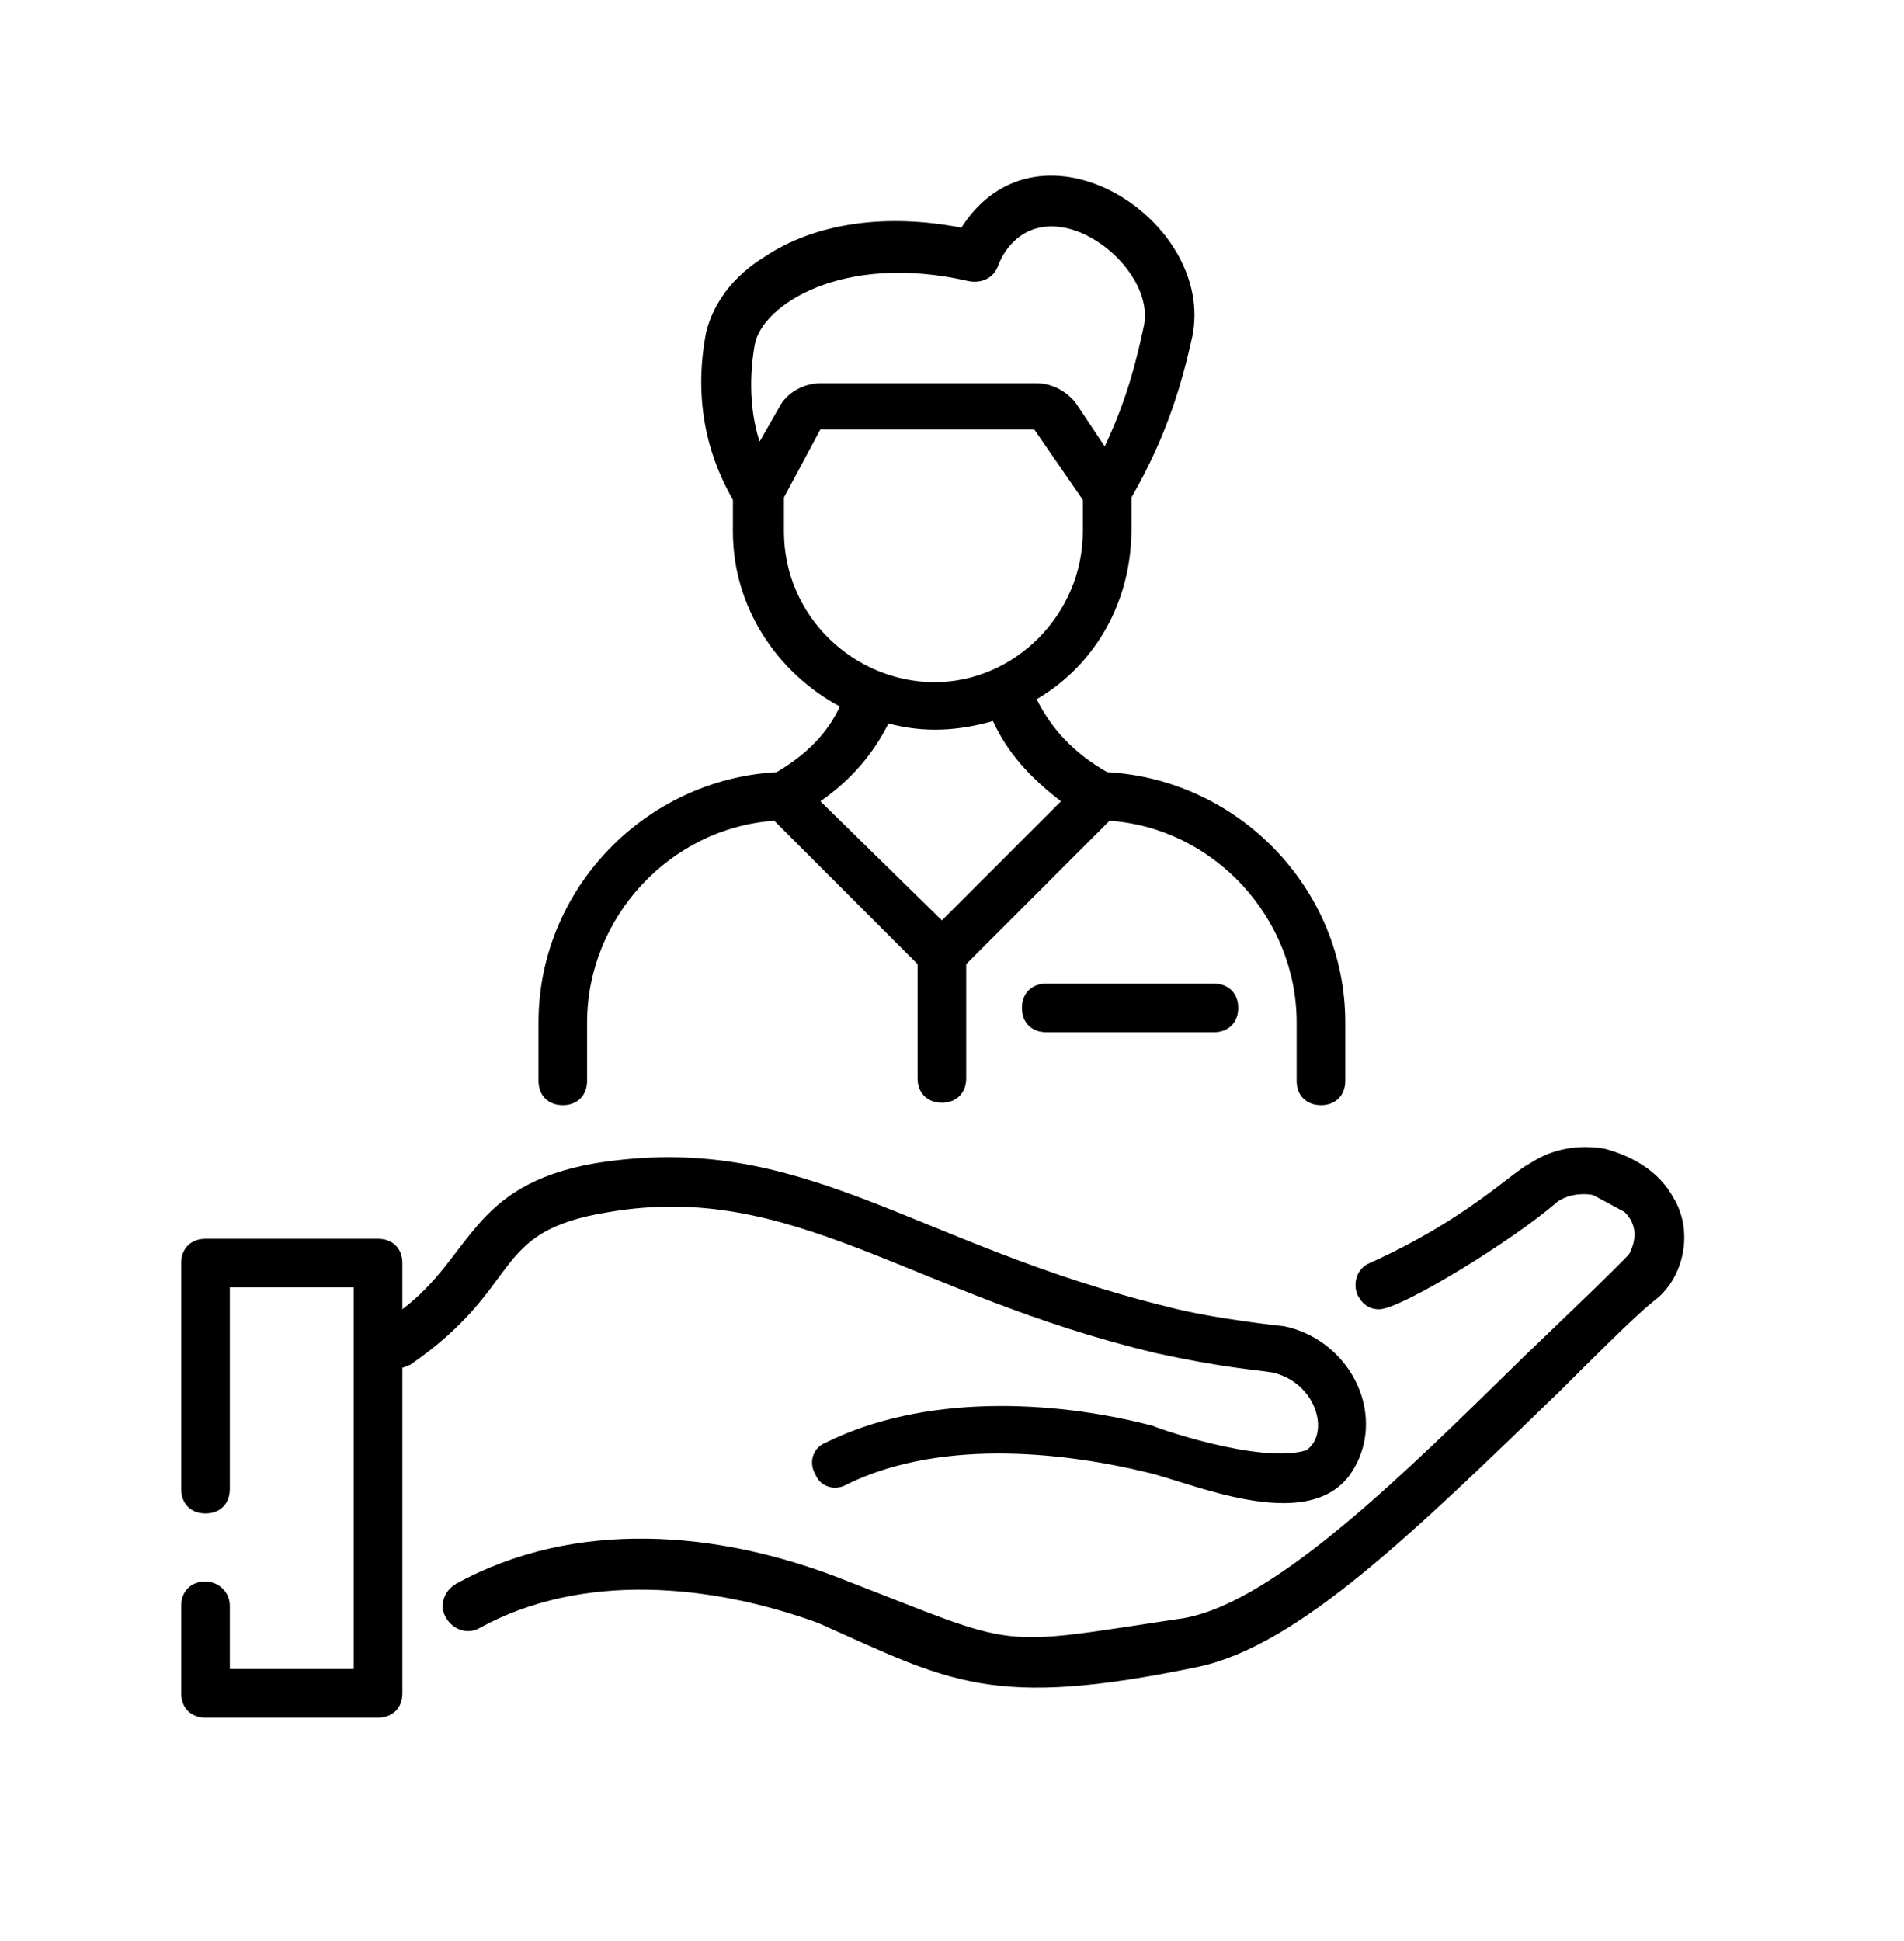
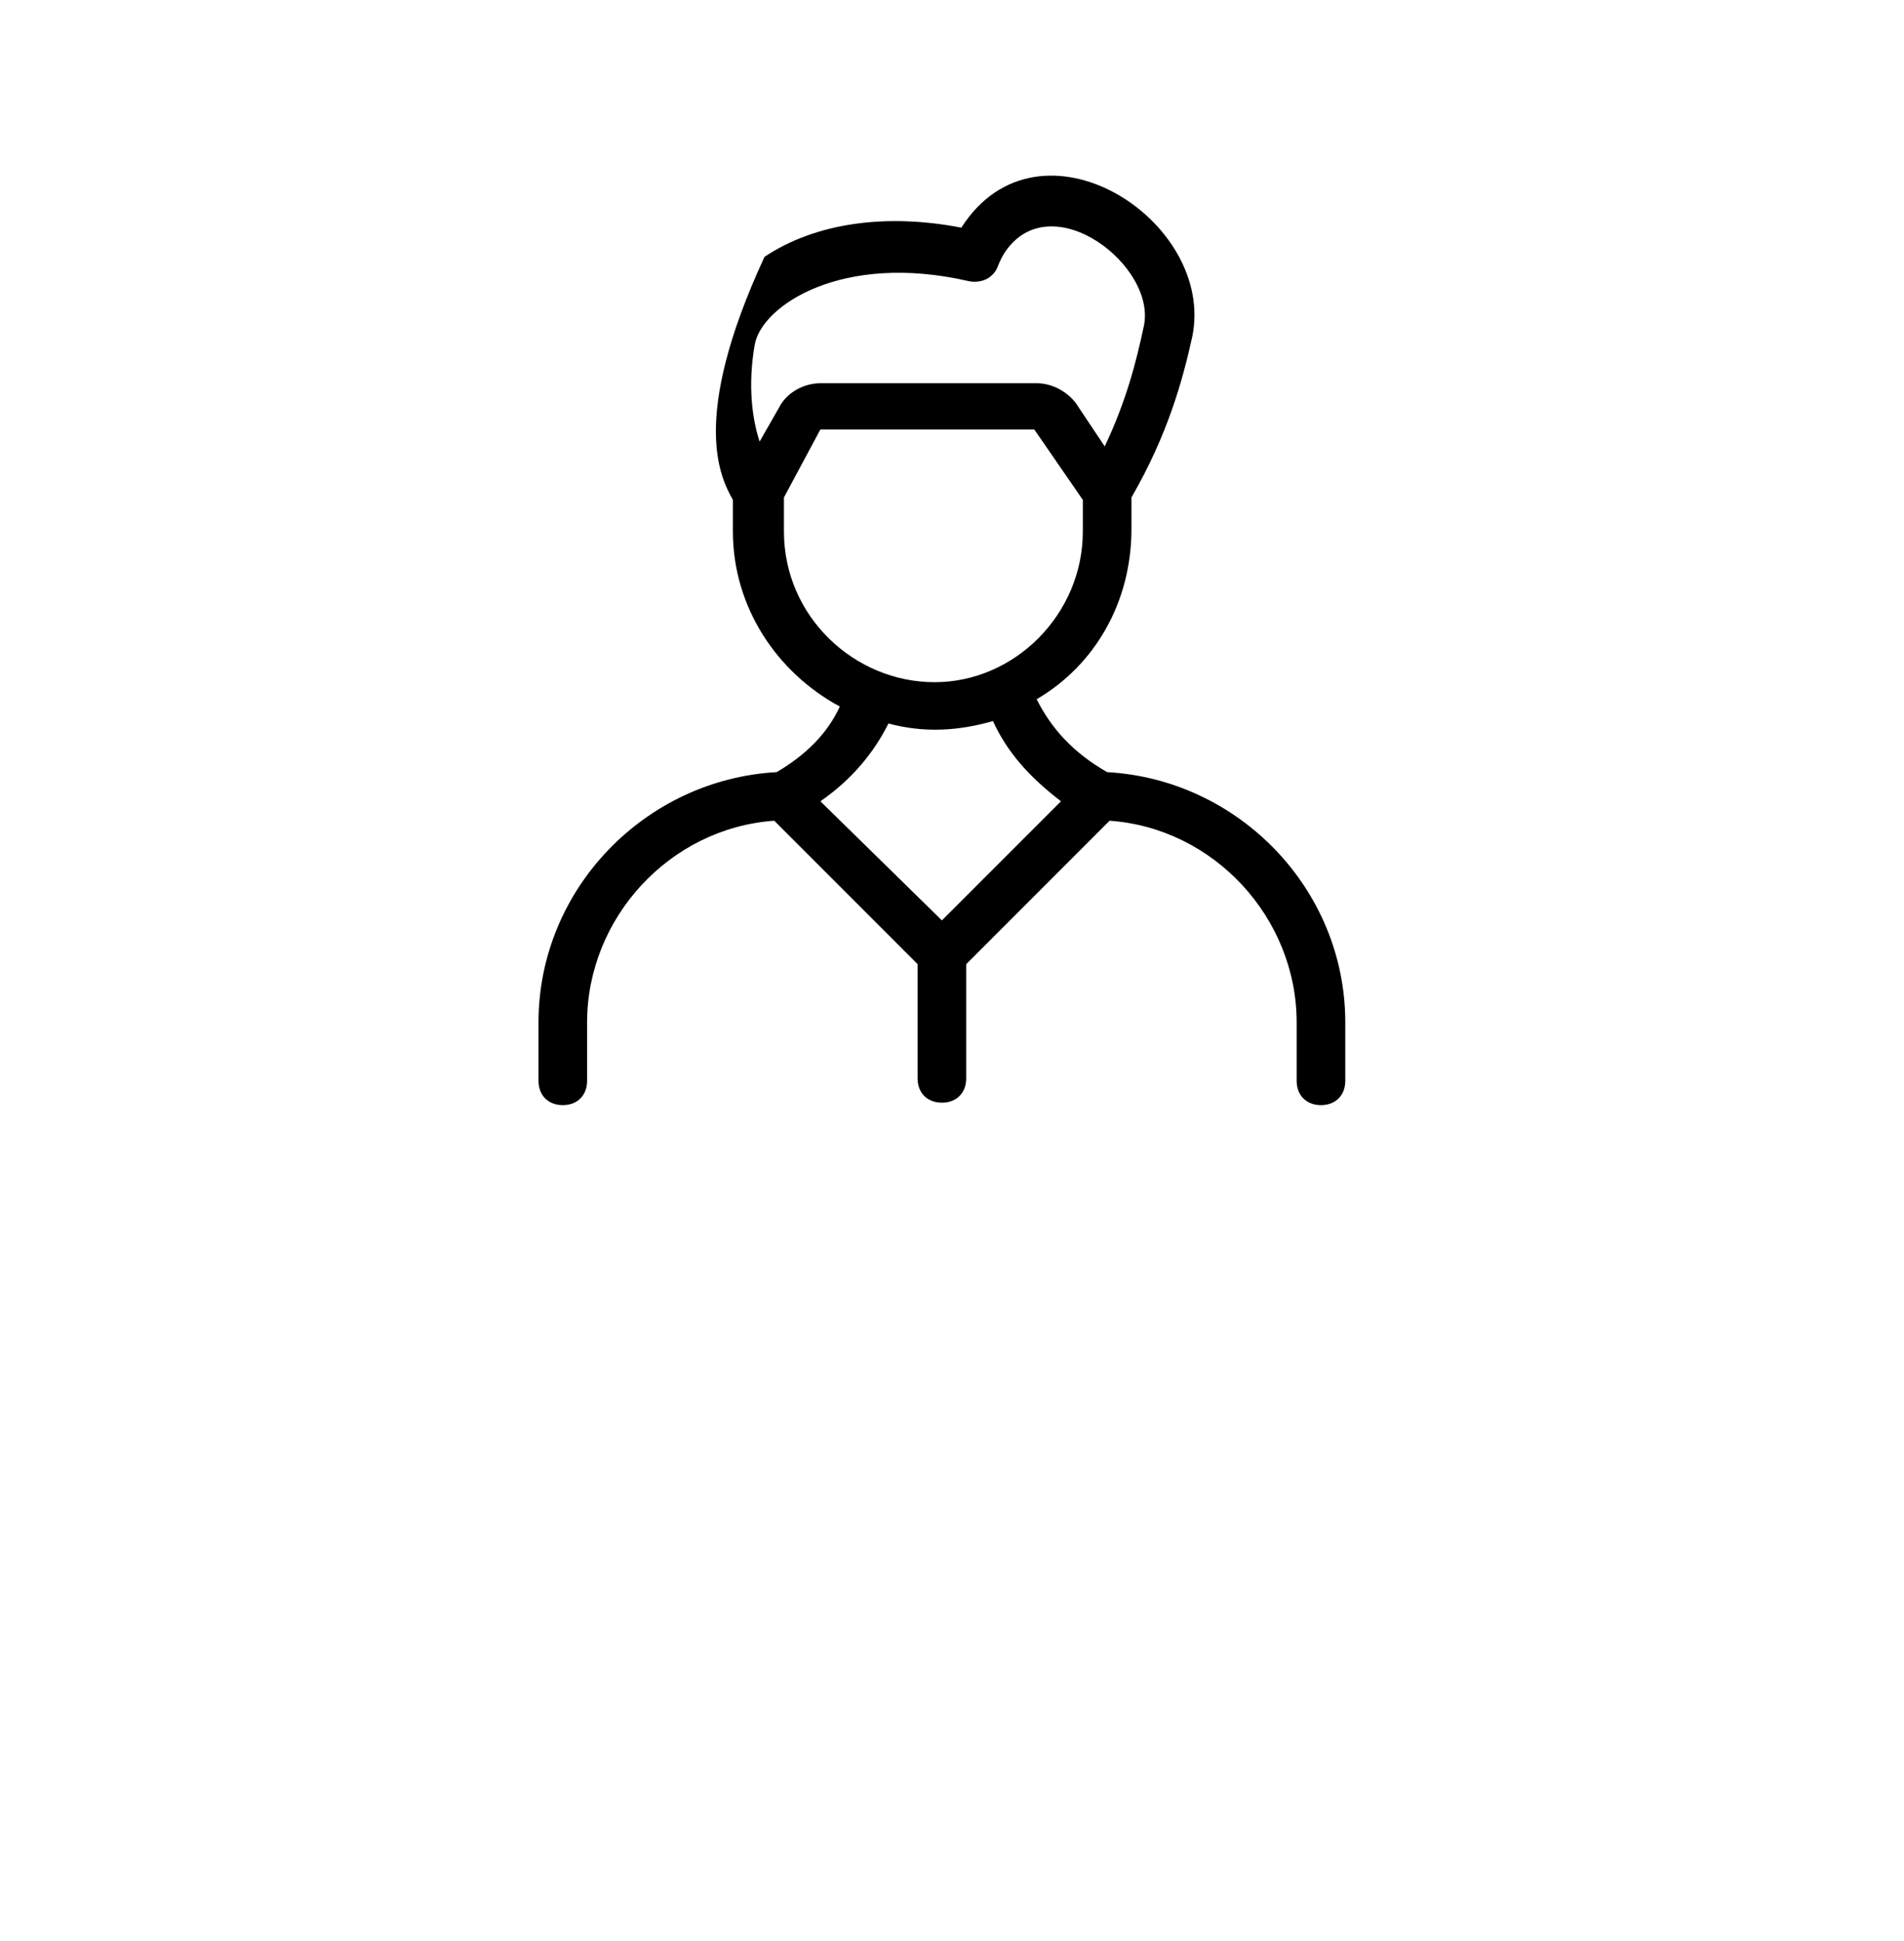
<svg xmlns="http://www.w3.org/2000/svg" width="52" height="53" viewBox="0 0 52 53" fill="none">
-   <path d="M28.574 26.857C28.176 26.857 27.91 27.122 27.91 27.521C27.91 27.919 28.176 28.184 28.574 28.184H33.153C33.551 28.184 33.817 27.919 33.817 27.521C33.817 27.122 33.551 26.857 33.153 26.857H28.574Z" fill="black" />
-   <path d="M21.211 21.083C17.627 21.282 14.707 24.268 14.707 27.918V29.511C14.707 29.909 14.973 30.175 15.371 30.175C15.769 30.175 16.034 29.909 16.034 29.511V27.918C16.034 25.065 18.291 22.609 21.145 22.41L25.06 26.326V29.445C25.06 29.843 25.326 30.108 25.724 30.108C26.122 30.108 26.388 29.843 26.388 29.445V26.326L30.303 22.41C33.157 22.609 35.413 25.065 35.413 27.918V29.511C35.413 29.909 35.679 30.175 36.077 30.175C36.475 30.175 36.741 29.909 36.741 29.511V27.918C36.741 24.268 33.821 21.282 30.237 21.083C29.308 20.552 28.71 19.888 28.312 19.092C29.905 18.163 30.901 16.437 30.901 14.446V13.583C31.896 11.858 32.294 10.398 32.56 9.203C33.223 6.017 28.379 2.898 26.255 6.216C24.198 5.818 22.273 6.084 20.879 7.013C20.016 7.544 19.485 8.274 19.286 9.07C18.822 11.459 19.684 13.052 20.016 13.649V14.512C20.016 16.57 21.211 18.362 22.936 19.291C22.605 20.021 22.007 20.618 21.211 21.083ZM20.746 12.057C20.547 11.459 20.415 10.53 20.614 9.402C20.813 8.34 23.003 6.88 26.454 7.676C26.786 7.743 27.118 7.61 27.25 7.278C27.25 7.278 27.317 7.079 27.45 6.88C28.71 5.022 31.631 7.278 31.232 8.937C31.033 9.867 30.768 10.928 30.171 12.189L29.374 10.995C29.109 10.663 28.71 10.464 28.312 10.464H22.406C21.941 10.464 21.477 10.729 21.277 11.128L20.746 12.057ZM21.41 14.512V13.583L22.406 11.725H28.246L29.573 13.649V14.512C29.573 16.769 27.715 18.627 25.525 18.627C23.335 18.627 21.41 16.835 21.41 14.512ZM24.264 19.755C25.259 20.021 26.189 19.954 27.118 19.689C27.516 20.552 28.113 21.215 28.976 21.879L25.724 25.131L22.406 21.879C23.268 21.282 23.866 20.552 24.264 19.755Z" fill="black" />
-   <path d="M45.699 32.697C45.3 31.967 44.57 31.569 43.84 31.369C43.11 31.237 42.38 31.369 41.783 31.768C41.252 32.033 40.057 33.294 37.403 34.489C37.071 34.621 36.938 35.02 37.071 35.351C37.204 35.617 37.403 35.75 37.668 35.75C38.266 35.75 41.385 33.825 42.513 32.83C42.779 32.63 43.177 32.564 43.508 32.63C43.641 32.697 43.508 32.63 44.371 33.095C44.703 33.427 44.703 33.825 44.504 34.223C44.438 34.356 41.717 36.944 41.65 37.011C38.465 40.13 34.881 43.714 32.359 44.178C27.05 44.975 27.979 45.041 23.001 43.116C19.616 41.789 15.701 41.457 12.449 43.249C12.117 43.448 11.984 43.846 12.183 44.178C12.383 44.51 12.781 44.643 13.113 44.444C15.9 42.917 19.417 43.249 22.337 44.311C25.921 45.904 27.05 46.7 32.757 45.506C35.478 44.908 38.597 41.855 42.579 38.006C44.77 35.816 44.969 35.683 45.3 35.418C46.031 34.754 46.23 33.559 45.699 32.697Z" fill="black" />
-   <path d="M5.613 43.182C5.215 43.182 4.949 43.448 4.949 43.846V46.235C4.949 46.633 5.215 46.899 5.613 46.899H10.325C10.723 46.899 10.989 46.633 10.989 46.235C10.989 45.306 10.989 49.554 10.989 37.342C11.055 37.342 11.121 37.276 11.188 37.276C14.373 35.086 13.311 33.626 16.63 33.095C21.674 32.232 24.859 35.351 31.562 36.944C33.354 37.342 34.35 37.408 34.748 37.475C35.943 37.74 36.341 39.134 35.677 39.599C34.416 39.997 31.43 38.935 31.496 38.935C28.709 38.205 25.191 38.072 22.536 39.399C22.205 39.532 22.072 39.93 22.271 40.262C22.404 40.594 22.802 40.727 23.134 40.528C25.855 39.2 29.372 39.731 31.297 40.196C32.492 40.461 35.677 41.921 36.872 40.262C37.934 38.736 36.938 36.612 35.08 36.214C35.08 36.214 33.155 36.015 31.894 35.683C24.859 33.957 21.939 30.838 16.232 31.767C12.847 32.365 12.913 34.289 10.989 35.749V34.488C10.989 34.09 10.723 33.825 10.325 33.825H5.613C5.215 33.825 4.949 34.09 4.949 34.488V40.66C4.949 41.059 5.215 41.324 5.613 41.324C6.011 41.324 6.277 41.059 6.277 40.66V35.152H9.661C9.661 35.417 9.661 46.036 9.661 45.572H6.277V43.846C6.277 43.448 5.945 43.182 5.613 43.182Z" fill="black" />
+   <path d="M21.211 21.083C17.627 21.282 14.707 24.268 14.707 27.918V29.511C14.707 29.909 14.973 30.175 15.371 30.175C15.769 30.175 16.034 29.909 16.034 29.511V27.918C16.034 25.065 18.291 22.609 21.145 22.41L25.06 26.326V29.445C25.06 29.843 25.326 30.108 25.724 30.108C26.122 30.108 26.388 29.843 26.388 29.445V26.326L30.303 22.41C33.157 22.609 35.413 25.065 35.413 27.918V29.511C35.413 29.909 35.679 30.175 36.077 30.175C36.475 30.175 36.741 29.909 36.741 29.511V27.918C36.741 24.268 33.821 21.282 30.237 21.083C29.308 20.552 28.71 19.888 28.312 19.092C29.905 18.163 30.901 16.437 30.901 14.446V13.583C31.896 11.858 32.294 10.398 32.56 9.203C33.223 6.017 28.379 2.898 26.255 6.216C24.198 5.818 22.273 6.084 20.879 7.013C18.822 11.459 19.684 13.052 20.016 13.649V14.512C20.016 16.57 21.211 18.362 22.936 19.291C22.605 20.021 22.007 20.618 21.211 21.083ZM20.746 12.057C20.547 11.459 20.415 10.53 20.614 9.402C20.813 8.34 23.003 6.88 26.454 7.676C26.786 7.743 27.118 7.61 27.25 7.278C27.25 7.278 27.317 7.079 27.45 6.88C28.71 5.022 31.631 7.278 31.232 8.937C31.033 9.867 30.768 10.928 30.171 12.189L29.374 10.995C29.109 10.663 28.71 10.464 28.312 10.464H22.406C21.941 10.464 21.477 10.729 21.277 11.128L20.746 12.057ZM21.41 14.512V13.583L22.406 11.725H28.246L29.573 13.649V14.512C29.573 16.769 27.715 18.627 25.525 18.627C23.335 18.627 21.41 16.835 21.41 14.512ZM24.264 19.755C25.259 20.021 26.189 19.954 27.118 19.689C27.516 20.552 28.113 21.215 28.976 21.879L25.724 25.131L22.406 21.879C23.268 21.282 23.866 20.552 24.264 19.755Z" fill="black" />
</svg>